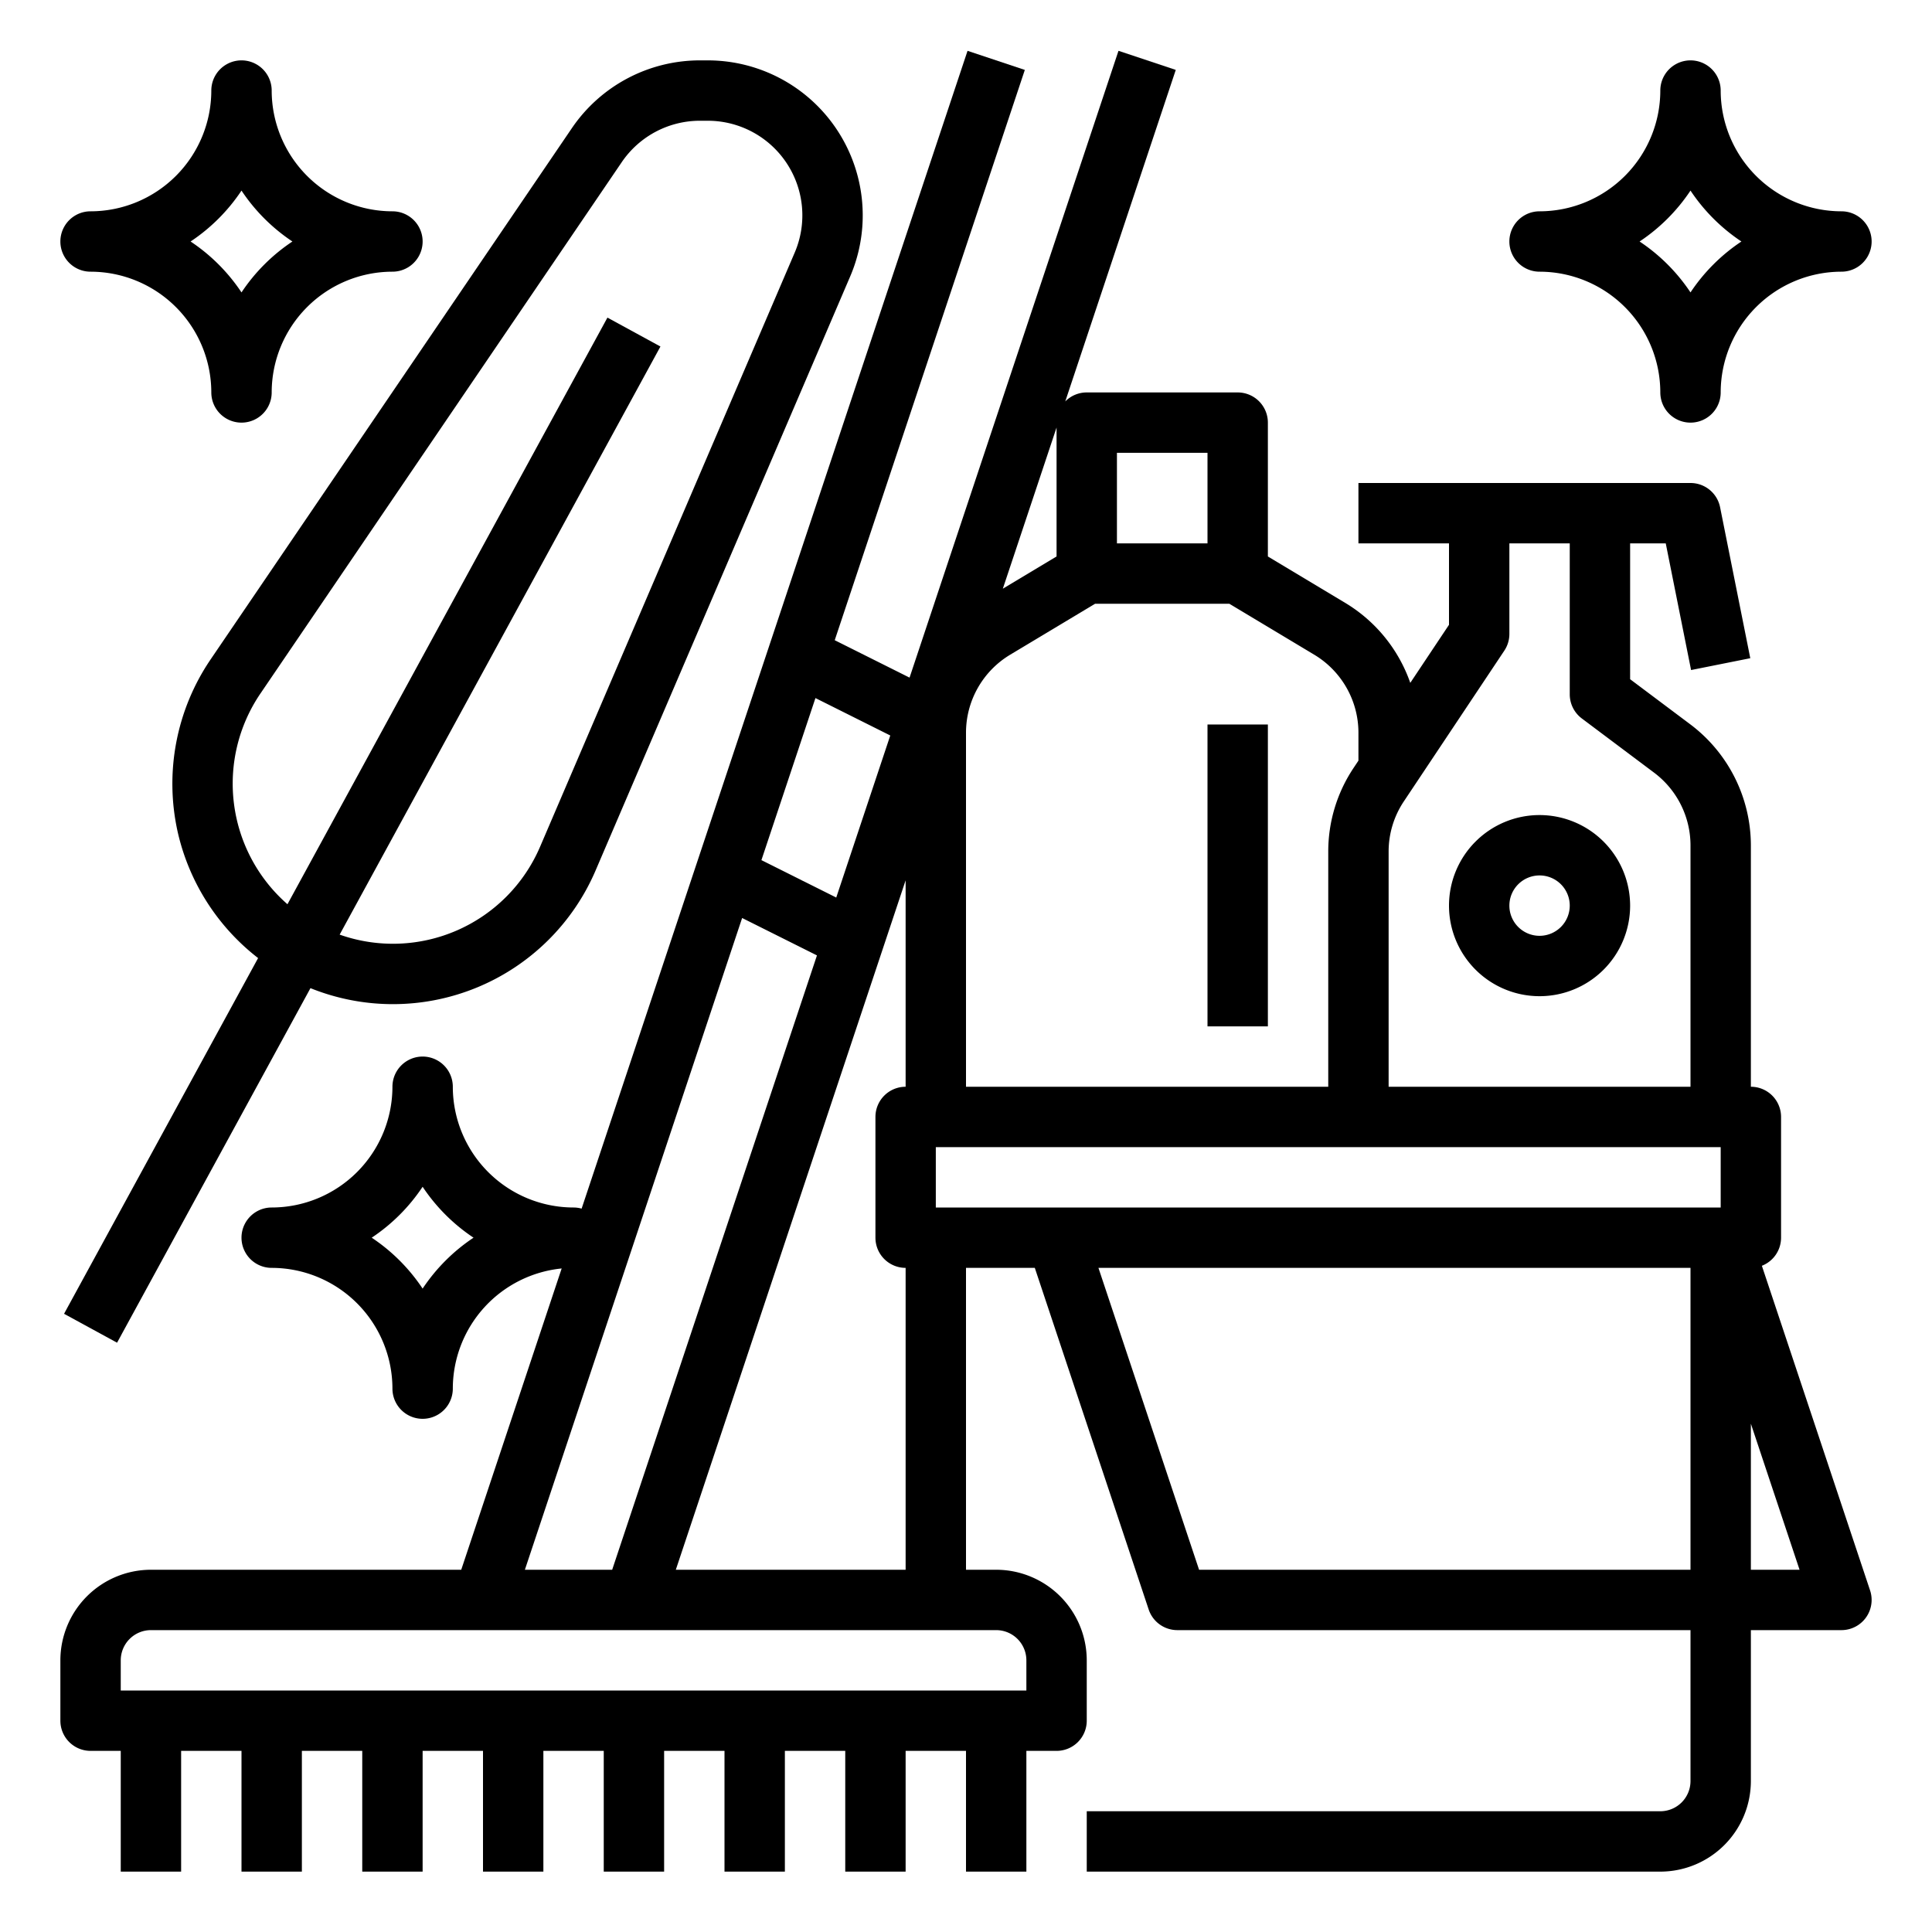
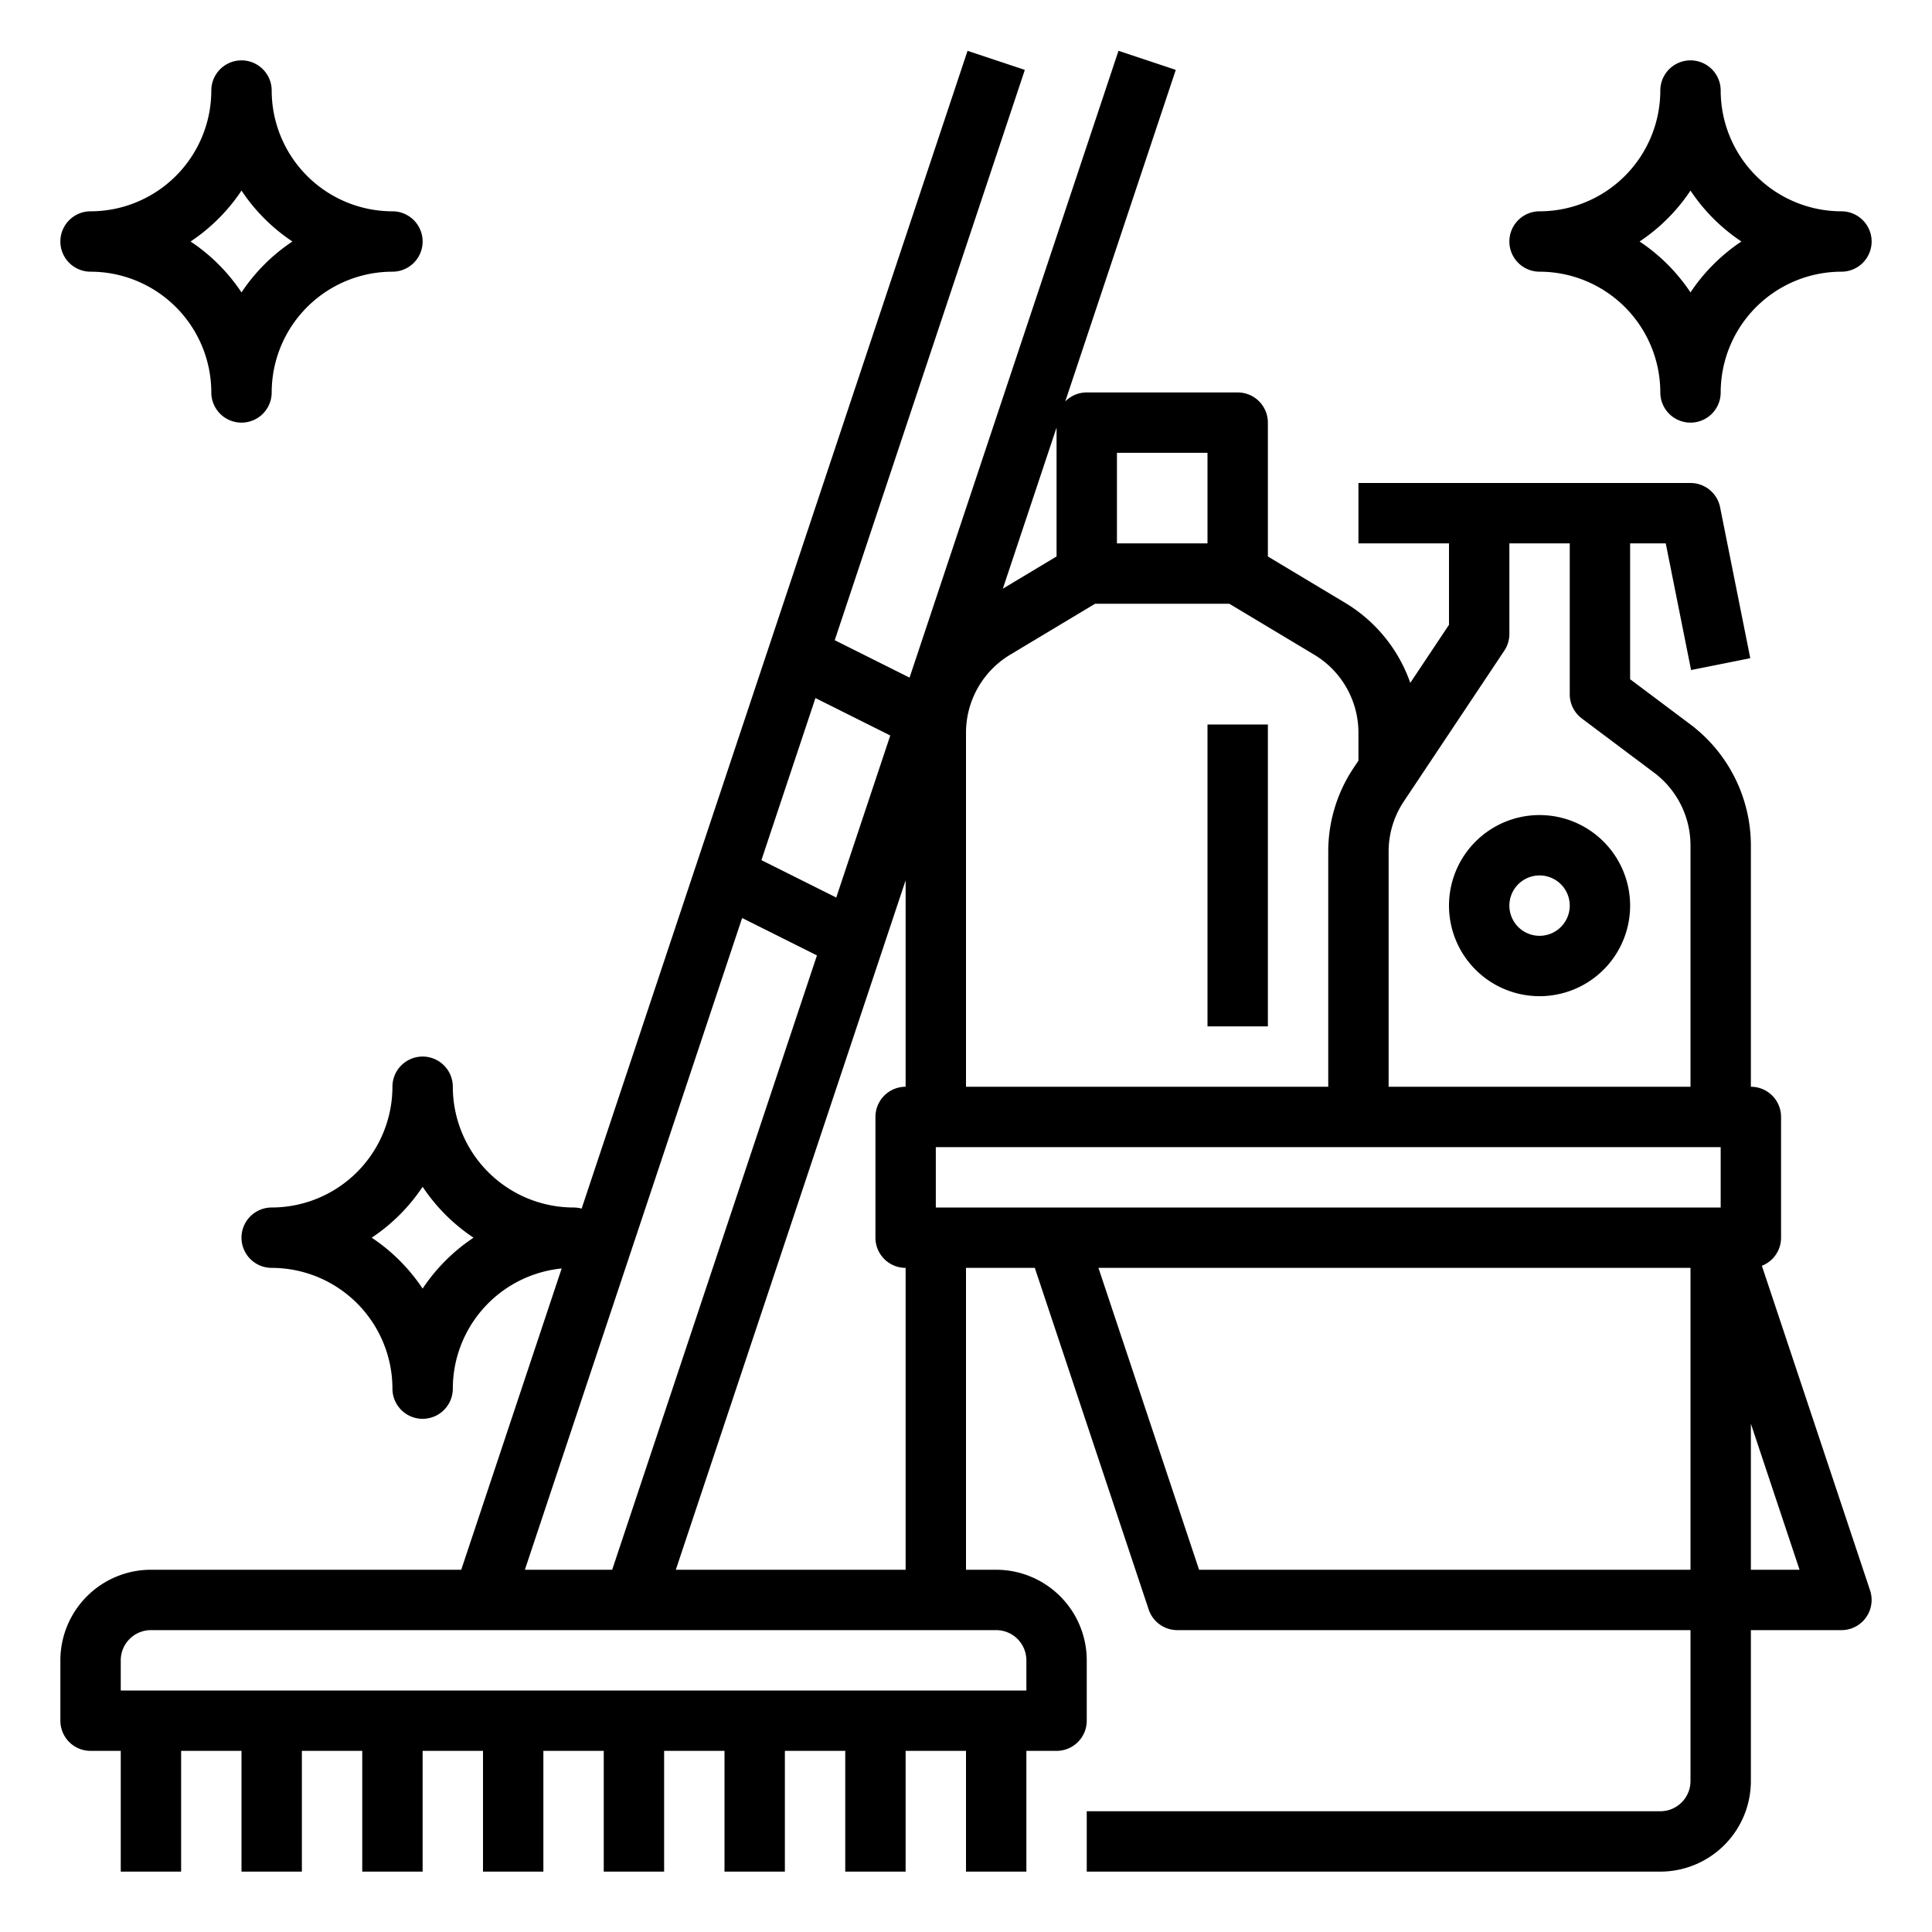
<svg xmlns="http://www.w3.org/2000/svg" viewBox="0 0 512 512" width="512" height="512">
  <g id="OUTLINE">
    <path d="M408,216a24,24,0,1,0,24,24A24.027,24.027,0,0,0,408,216Zm0,32a8,8,0,1,1,8-8A8.009,8.009,0,0,1,408,248Z" />
    <rect x="320" y="192" width="16" height="80" />
    <path d="M408,72a32.036,32.036,0,0,1,32,32,8,8,0,0,0,16,0,32.036,32.036,0,0,1,32-32,8,8,0,0,0,0-16,32.036,32.036,0,0,1-32-32,8,8,0,0,0-16,0,32.036,32.036,0,0,1-32,32,8,8,0,0,0,0,16Zm40-21.493A48.392,48.392,0,0,0,461.493,64,48.392,48.392,0,0,0,448,77.493,48.392,48.392,0,0,0,434.507,64,48.392,48.392,0,0,0,448,50.507Z" />
    <path d="M466.914,335.445A7.996,7.996,0,0,0,472,328V296a8,8,0,0,0-8-8V224a40.192,40.192,0,0,0-16-32l-16-12V144h9.441l6.714,33.569,15.689-3.138-8-40A8,8,0,0,0,448,128H360v16h24v21.578l-10.26,15.39a40.168,40.168,0,0,0-17.16-21.15L336,147.47V112a8,8,0,0,0-8-8H288a7.973,7.973,0,0,0-5.696,2.386l29.285-87.856-15.179-5.06L241.042,179.577l-19.83-9.915L271.589,18.53l-15.179-5.06L154.135,320.297A7.99,7.99,0,0,0,152,320a32.036,32.036,0,0,1-32-32,8,8,0,0,0-16,0,32.036,32.036,0,0,1-32,32,8,8,0,0,0,0,16,32.036,32.036,0,0,1,32,32,8,8,0,0,0,16,0,32.043,32.043,0,0,1,28.849-31.843L122.234,416H40a24.027,24.027,0,0,0-24,24v16a8,8,0,0,0,8,8h8v32H48V464H64v32H80V464H96v32h16V464h16v32h16V464h16v32h16V464h16v32h16V464h16v32h16V464h16v32h16V464h8a8,8,0,0,0,8-8V440a24.027,24.027,0,0,0-24-24h-8V336h18.234l30.177,90.53A8,8,0,0,0,312,432H448v40a8.009,8.009,0,0,1-8,8H288v16H440a24.027,24.027,0,0,0,24-24V432h24a8,8,0,0,0,7.589-10.53ZM112,341.493A48.392,48.392,0,0,0,98.507,328,48.392,48.392,0,0,0,112,314.507,48.392,48.392,0,0,0,125.493,328,48.392,48.392,0,0,0,112,341.493ZM368,225.689a23.927,23.927,0,0,1,4.031-13.313l26.625-39.938A7.996,7.996,0,0,0,400,168V144h16v40a7.999,7.999,0,0,0,3.2,6.4l19.2,14.4A24.116,24.116,0,0,1,448,224v64H368ZM296,120h24v24H296Zm-16-6.702v34.172l-14.239,8.543Zm-24,80.82a24.122,24.122,0,0,1,11.652-20.58L290.215,160h35.569l22.564,13.538A24.122,24.122,0,0,1,360,194.118v7.46l-1.282,1.923A39.873,39.873,0,0,0,352,225.689V288H256ZM240,336v80H179.099L240,233.298V288a8,8,0,0,0-8,8v32A8,8,0,0,0,240,336ZM216.101,184.995l19.83,9.915-14.318,42.953-19.83-9.915Zm-19.429,58.286,19.83,9.915L162.234,416H139.099ZM264,432a8.009,8.009,0,0,1,8,8v8H32v-8a8.009,8.009,0,0,1,8-8Zm184-16H317.766l-26.667-80H448Zm8-96H248V304H456Zm8,96V377.298L476.9,416Z" />
-     <path d="M47.112,220.577a58.659,58.659,0,0,0,21.286,33.321L16.977,348.169l14.046,7.662,51.252-93.962a58.432,58.432,0,0,0,75.562-31.182L225.311,73.25A41.071,41.071,0,0,0,187.561,16h-2.057A41.035,41.035,0,0,0,151.542,33.976L55.783,174.797A58.644,58.644,0,0,0,47.112,220.577Zm21.902-36.782L164.772,42.973A25.05,25.05,0,0,1,185.504,32H187.561A25.071,25.071,0,0,1,210.605,66.947l-67.474,157.438a42.416,42.416,0,0,1-53.119,23.299L175.023,91.831l-14.046-7.662L76.179,239.632a42.465,42.465,0,0,1-7.165-55.838Z" />
    <path d="M24,72a32.036,32.036,0,0,1,32,32,8,8,0,0,0,16,0,32.036,32.036,0,0,1,32-32,8,8,0,0,0,0-16A32.036,32.036,0,0,1,72,24a8,8,0,0,0-16,0A32.036,32.036,0,0,1,24,56a8,8,0,0,0,0,16ZM64,50.507A48.392,48.392,0,0,0,77.493,64,48.392,48.392,0,0,0,64,77.493,48.392,48.392,0,0,0,50.507,64,48.392,48.392,0,0,0,64,50.507Z" />
  </g>
</svg>